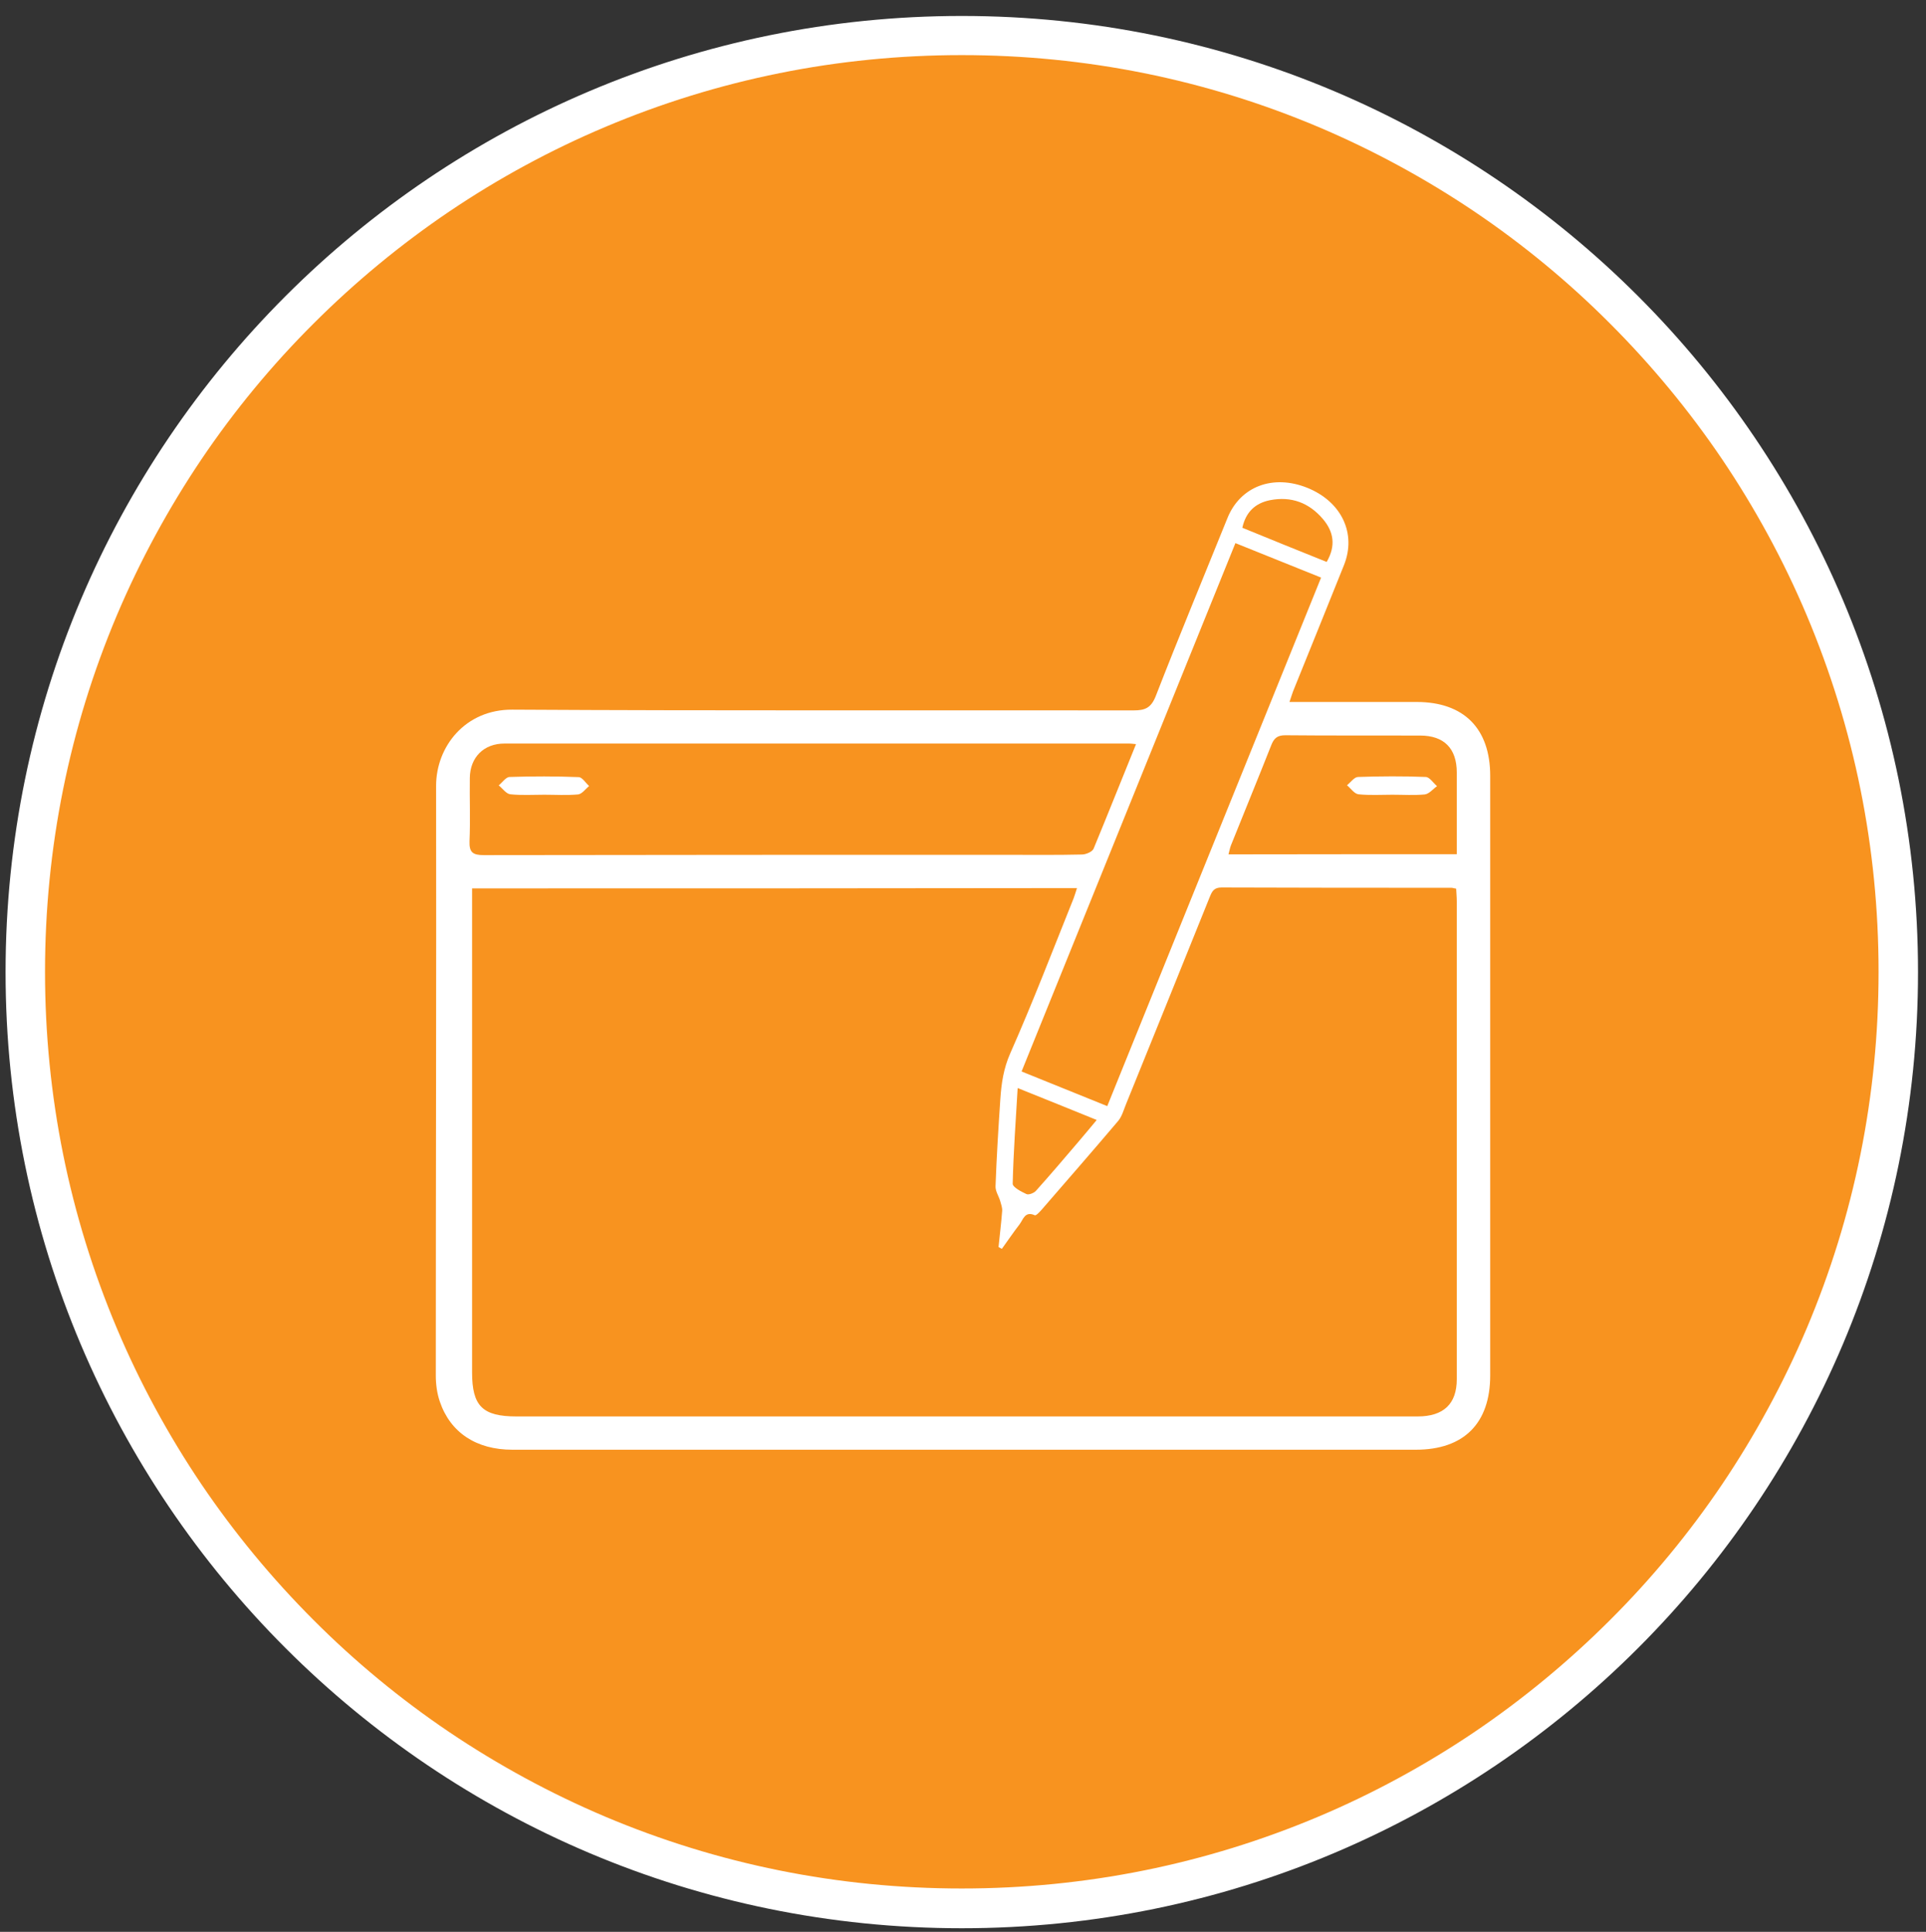
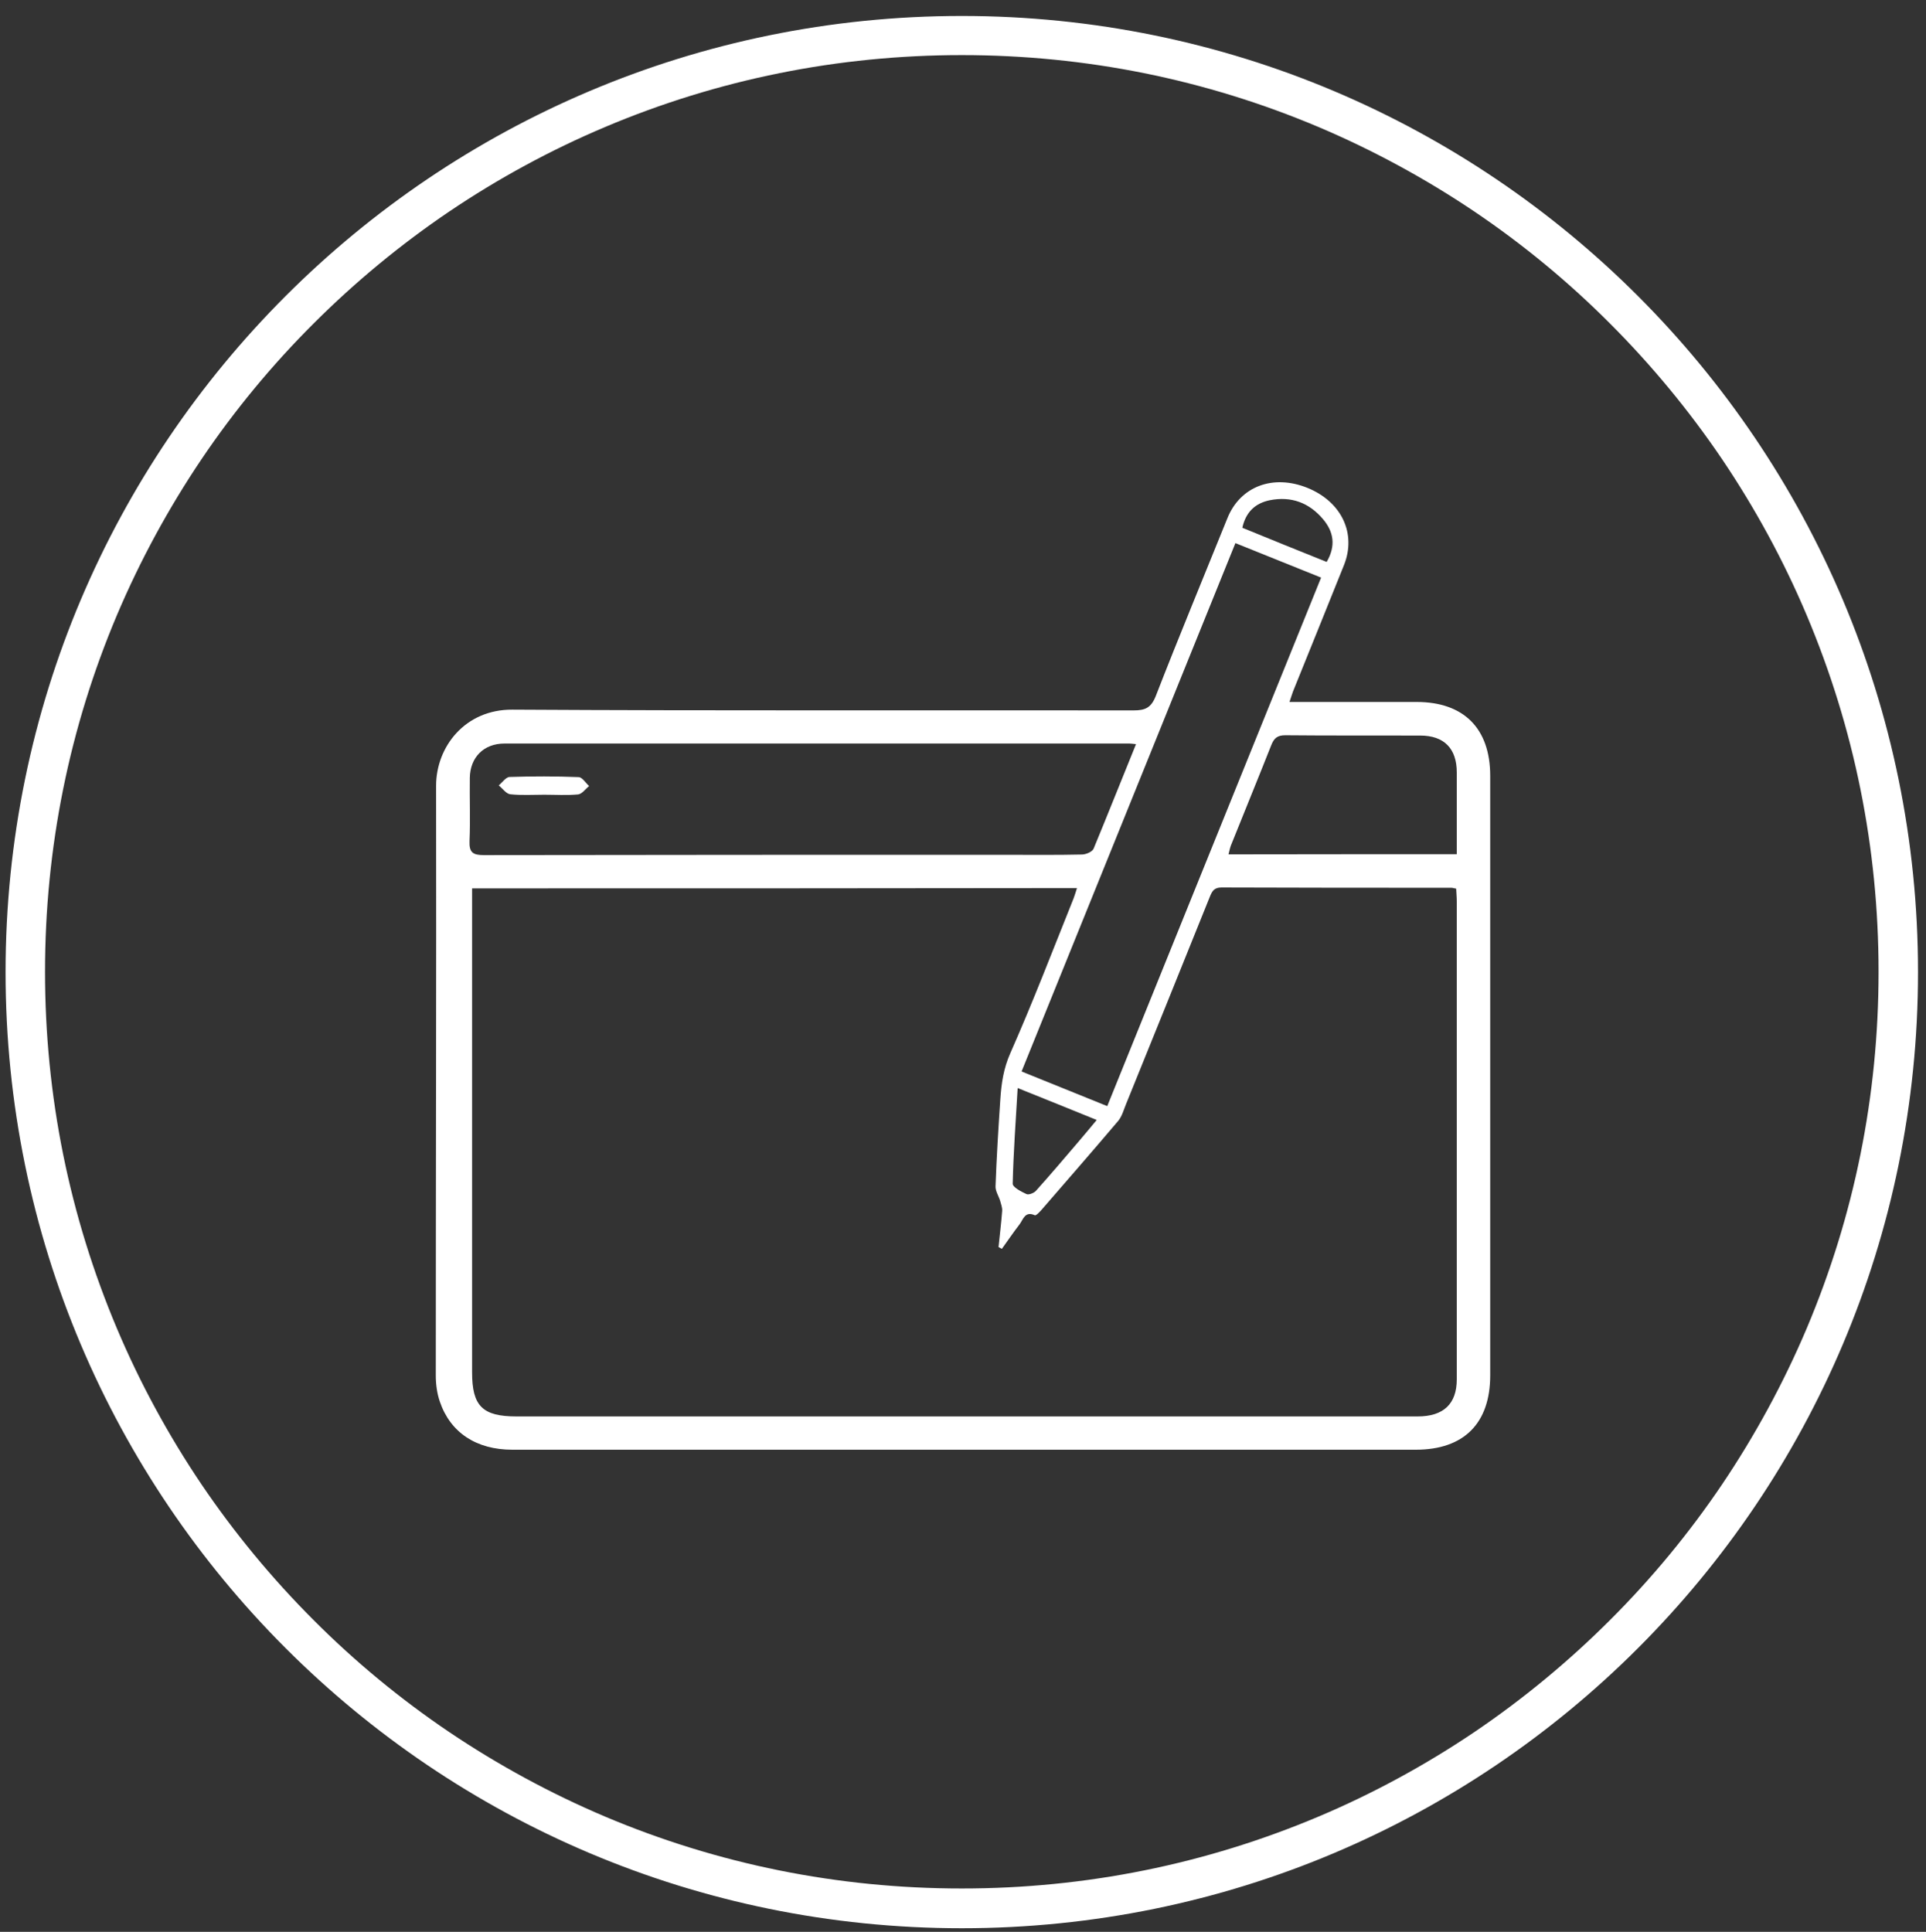
<svg xmlns="http://www.w3.org/2000/svg" xml:space="preserve" style="enable-background:new 0 0 1279 1283;" viewBox="0 0 1279 1283" y="0px" x="0px" id="Layer_1" version="1.1">
  <rect x="0" y="0" width="1279" height="1283" fill="#333333" stroke="none" />
  <style type="text/css">
	.st0{fill:#F8931F;}
	.st1{fill:#FFFFFF;}
</style>
  <g>
-     <path d="M638.7,1267.6c-84,0-165.4-16.4-242.1-48.9c-74.1-31.3-140.6-76.2-197.7-133.3S96.9,961.8,65.6,887.7   C33.2,811,16.7,729.6,16.7,645.6s16.4-165.4,48.9-242.1c31.3-74.1,76.2-140.6,133.3-197.7s123.6-102,197.7-133.3   C473.3,40,554.8,23.6,638.7,23.6S804.2,40,880.8,72.5c74.1,31.3,140.6,76.2,197.7,133.3s102,123.6,133.3,197.7   c32.4,76.7,48.9,158.1,48.9,242.1s-16.4,165.4-48.9,242.1c-31.3,74.1-76.2,140.6-133.3,197.7s-123.6,102-197.7,133.3   C804.2,1251.2,722.7,1267.6,638.7,1267.6z" class="st0" />
    <path d="M638.7,36.6c82.2,0,162,16.1,237,47.8c36.1,15.3,70.9,34.2,103.4,56.1c32.3,21.8,62.6,46.8,90.1,74.4   c27.6,27.6,52.6,57.9,74.4,90.1c22,32.6,40.9,67.4,56.1,103.4c31.7,75.1,47.8,154.8,47.8,237s-16.1,162-47.8,237   c-15.3,36.1-34.2,70.9-56.1,103.4c-21.8,32.3-46.8,62.6-74.4,90.1c-27.6,27.6-57.9,52.6-90.1,74.4c-32.6,22-67.4,40.9-103.4,56.1   c-75.1,31.7-154.8,47.8-237,47.8s-162-16.1-237-47.8c-36.1-15.3-70.9-34.2-103.4-56.1c-32.3-21.8-62.6-46.8-90.1-74.4   c-27.6-27.6-52.6-57.9-74.4-90.1c-22-32.6-40.9-67.4-56.1-103.4c-31.7-75.1-47.8-154.8-47.8-237s16.1-162,47.8-237   c15.3-36.1,34.2-70.9,56.1-103.4c21.8-32.3,46.8-62.6,74.4-90.1c27.6-27.6,57.9-52.6,90.1-74.4c32.6-22,67.4-40.9,103.4-56.1   C476.7,52.7,556.5,36.6,638.7,36.6 M638.7,10.6c-350.7,0-635,284.3-635,635s284.3,635,635,635s635-284.3,635-635   S989.4,10.6,638.7,10.6L638.7,10.6z" class="st1" />
  </g>
  <g>
    <path d="M856.3,466.2c29,0,56.7,0,84.4,0c31.4,0,48.9,17.6,48.9,49.1c0,132.7,0,265.4,0,398.1   c0,31.9-17.5,49.4-49.4,49.4c-200,0-400,0-600,0c-23.8,0-41.1-11.3-48.1-31.9c-1.9-5.5-2.7-11.6-2.7-17.4   c0-130.5,0.4-261.1,0.2-391.6c0-26.1,19.4-50.8,50.6-50.6c137.5,0.8,275.1,0.3,412.6,0.5c7.7,0,11.6-1.7,14.7-9.5   c15.4-39.6,31.7-78.8,47.6-118.2c8.5-21.1,30.3-29.3,53.1-20.1c22.7,9.2,32.7,30.3,24.3,51.3c-11.2,28-22.5,55.8-33.8,83.8   C858,461,857.4,463,856.3,466.2z M313.5,590c0,3.6,0,6.3,0,8.9c0,104.2,0,208.3,0,312.5c0,22.4,6.9,29.3,29.5,29.3   c82.6,0,165.3,0,247.9,0c116.8,0,233.6,0,350.5,0c17.3,0,26-8.4,26-24.7c0-105.8,0-211.6,0-317.4c0-2.8-0.3-5.7-0.4-8.4   c-1.7-0.3-2.4-0.6-3.2-0.6c-50.9,0-101.7,0-152.6-0.2c-5,0-6.3,2.5-7.8,6.2c-18.5,45.9-37,91.8-55.6,137.6   c-1.6,3.9-2.7,8.2-5.3,11.3c-16.7,19.7-33.7,39.2-50.6,58.7c-1.4,1.6-3.8,4.2-4.7,3.9c-6.6-3-7.7,2.8-10.2,6.1   c-4.1,5.3-7.8,10.8-11.7,16.2c-0.7-0.4-1.4-0.8-2.2-1.2c0.8-8,1.8-15.9,2.4-23.9c0.2-2.2-0.7-4.5-1.3-6.7c-1-3.3-3.2-6.5-3.1-9.7   c0.7-19.4,1.9-38.7,3.2-58c0.7-10.4,2.1-20.2,6.6-30.4c15-33.9,28.3-68.6,42.1-103c0.8-2.1,1.4-4.3,2.2-6.7   C581,590,447.8,590,313.5,590z M754.4,494.2c-2.2-0.2-3.3-0.4-4.3-0.4c-138.4,0-276.7,0-415.1,0c-13.7,0-22.8,9.1-23,22.8   c-0.2,14,0.4,28-0.2,42c-0.3,7.6,2.3,9.3,9.5,9.3c115.5-0.2,231-0.2,346.5-0.2c17,0,33.9,0.2,50.9-0.2c2.6-0.1,6.6-1.8,7.5-3.8   C735.6,541,744.7,518,754.4,494.2z M678.4,711.6c19.4,7.8,37.8,15.3,56.9,23c47.4-117.2,94.6-233.9,142-351   c-19.5-7.8-38-15.3-56.9-22.9C772.8,478.2,725.8,594.5,678.4,711.6z M967.4,567.3c0-18.4,0-36.4,0-54.3c0-15.9-8.4-24.5-24.3-24.5   c-29.9-0.1-59.7,0.1-89.6-0.2c-5.3,0-7.5,2-9.3,6.6c-8.8,22.3-17.9,44.4-26.8,66.6c-0.7,1.8-1,3.8-1.6,5.9   C866.4,567.3,916.4,567.3,967.4,567.3z M675.8,722.6c-1.3,22-2.8,42.7-3.3,63.5c-0.1,2.3,5.6,5.3,9.1,6.9c1.5,0.7,4.9-0.6,6.3-2.1   c9.5-10.6,18.7-21.4,27.9-32.2c4.1-4.8,8.1-9.6,12.5-14.9C710.4,736.5,693.7,729.8,675.8,722.6z M881,373.2   c6.3-10.8,4.6-20.1-2.4-28.4c-9.2-10.9-21.1-15.4-35.3-12.6c-9.8,2-16,7.9-18.3,18.3C843.7,358.2,862.1,365.6,881,373.2z" class="st1" />
    <path d="M361.4,527.8c-7.5,0-15.1,0.5-22.5-0.3c-2.8-0.3-5.2-3.9-7.7-5.9c2.4-2,4.8-5.6,7.3-5.6   c15.3-0.5,30.5-0.5,45.8,0.1c2.4,0.1,4.6,3.9,6.9,5.9c-2.4,2-4.7,5.3-7.3,5.6C376.4,528.3,368.9,527.8,361.4,527.8L361.4,527.8z" class="st1" />
-     <path d="M924.6,527.8c-7.5,0-15.1,0.5-22.5-0.3c-2.7-0.3-5.1-3.9-7.6-6c2.4-1.9,4.8-5.4,7.3-5.5c15-0.5,30-0.6,45,0   c2.6,0.1,5,4,7.5,6.1c-2.7,1.9-5.2,5.1-8.1,5.5C939.1,528.3,931.8,527.8,924.6,527.8z" class="st1" />
  </g>
</svg>